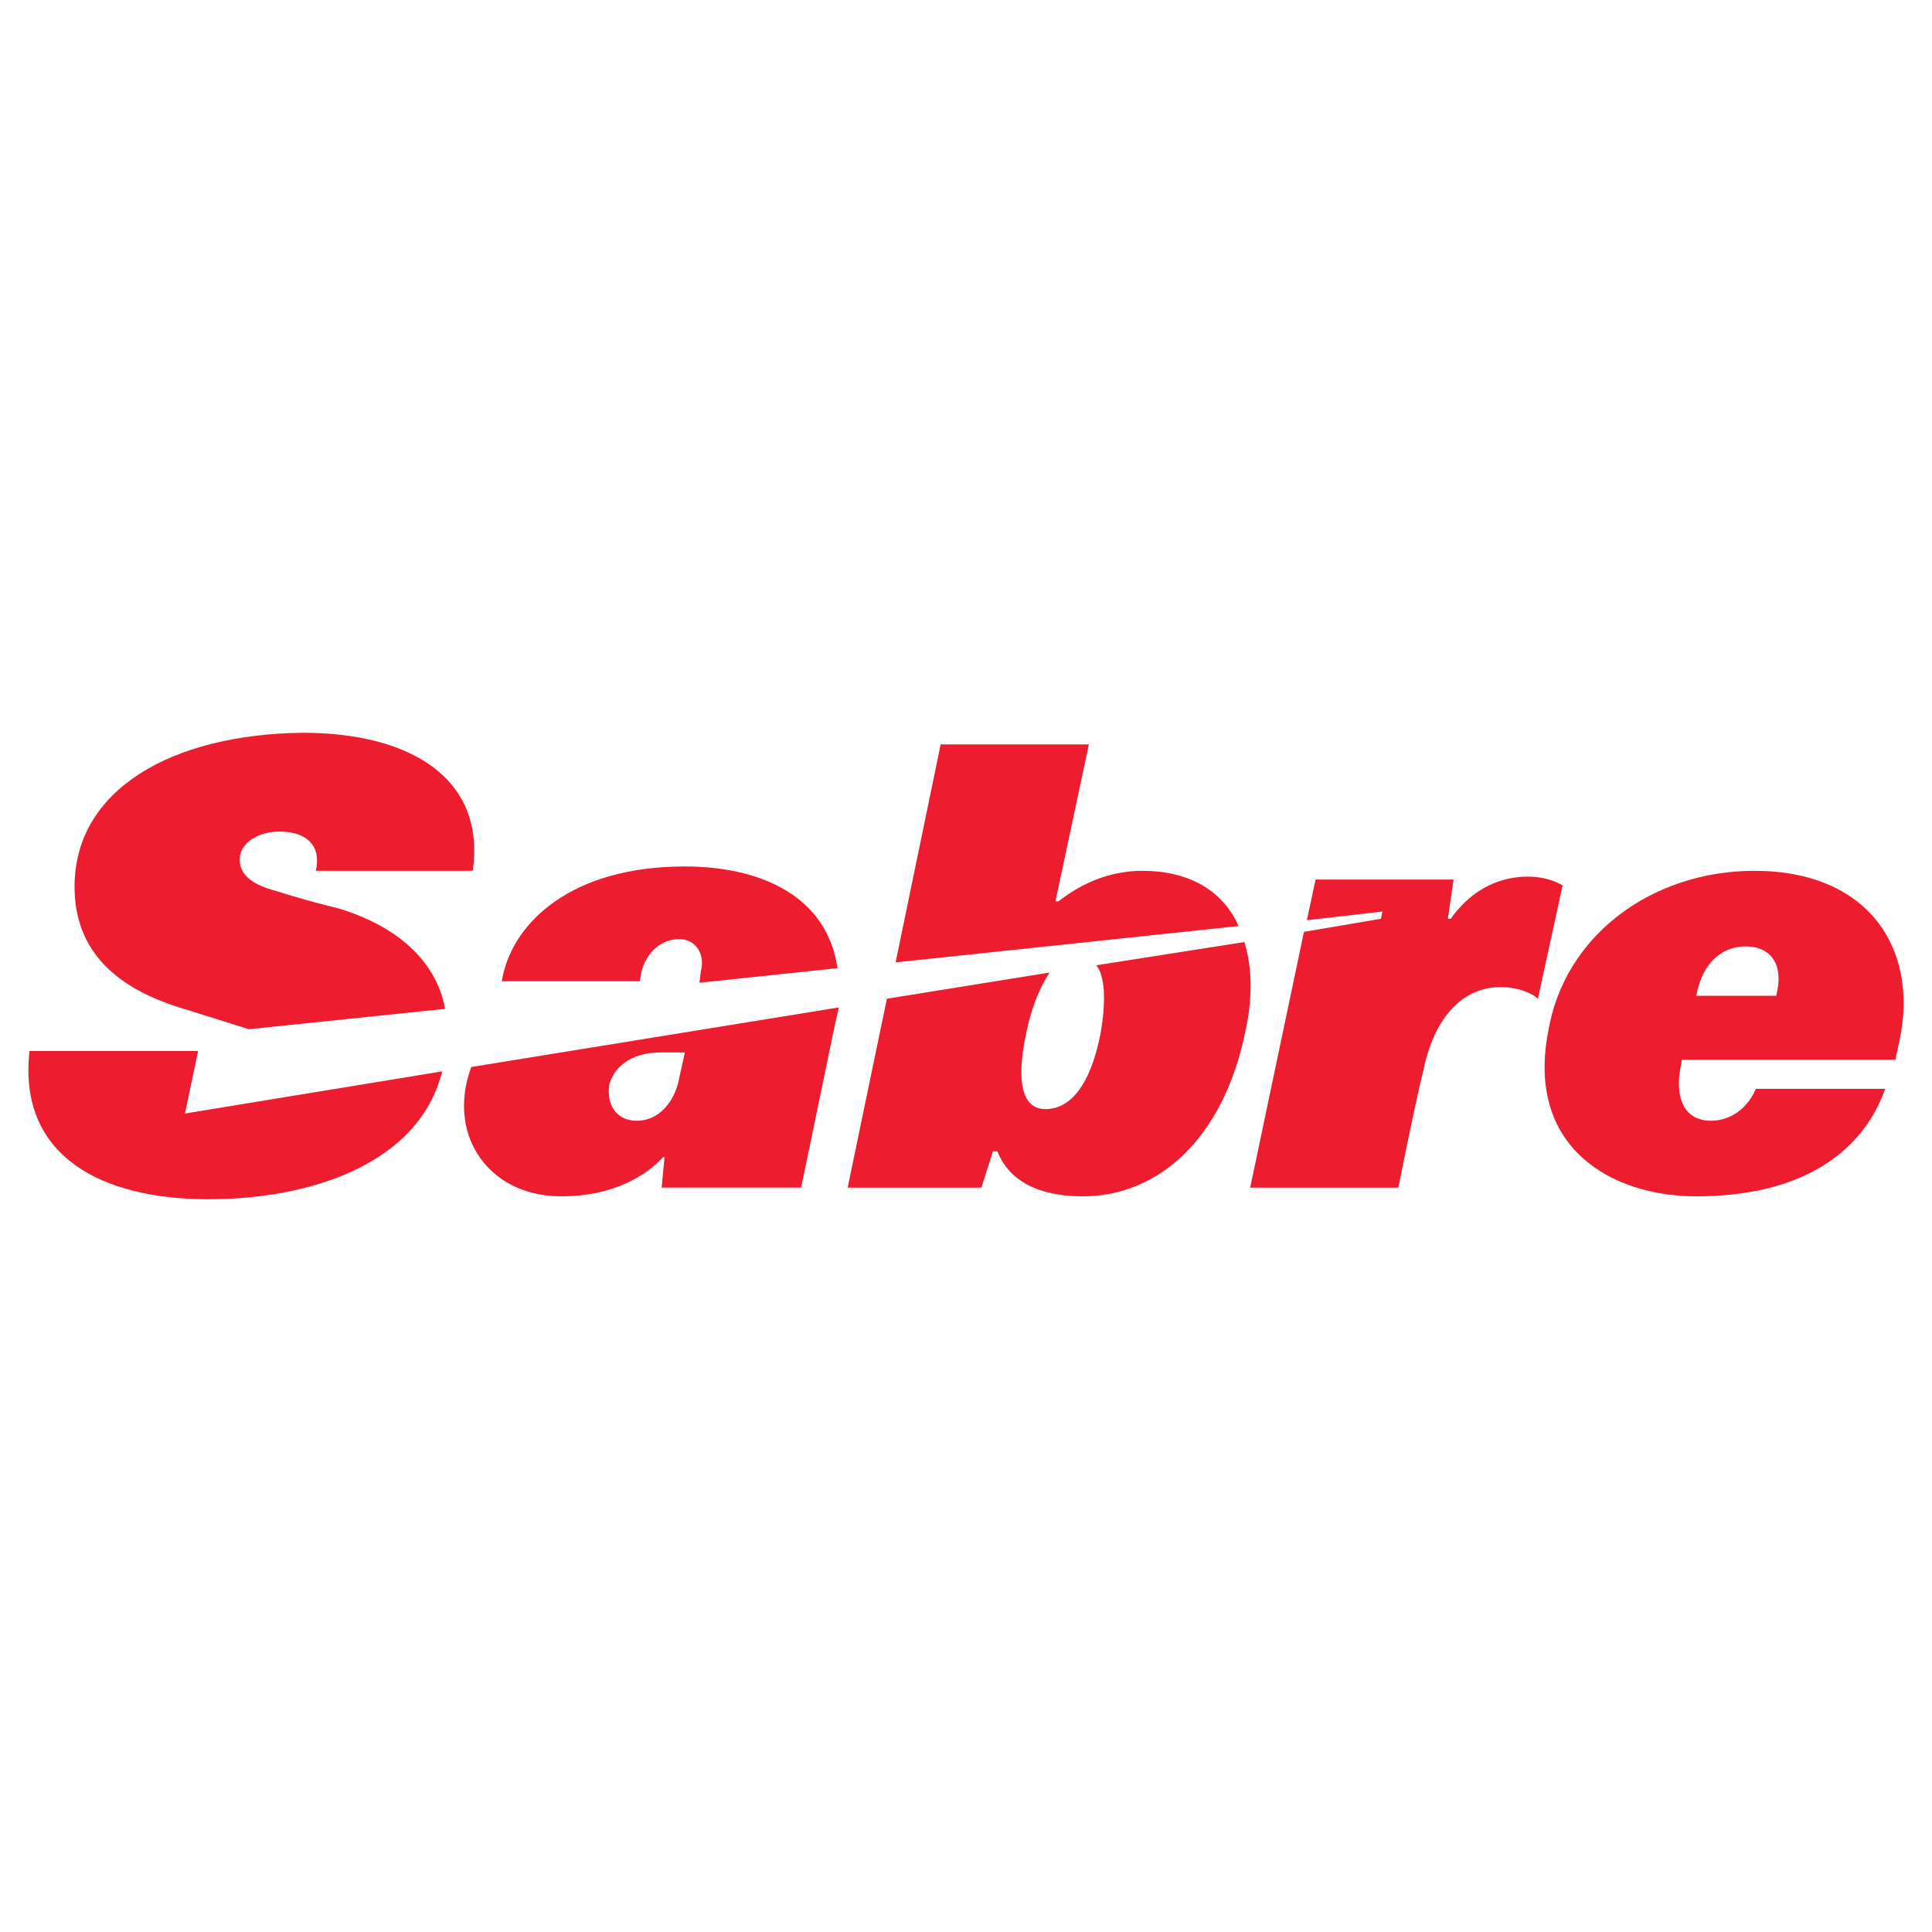
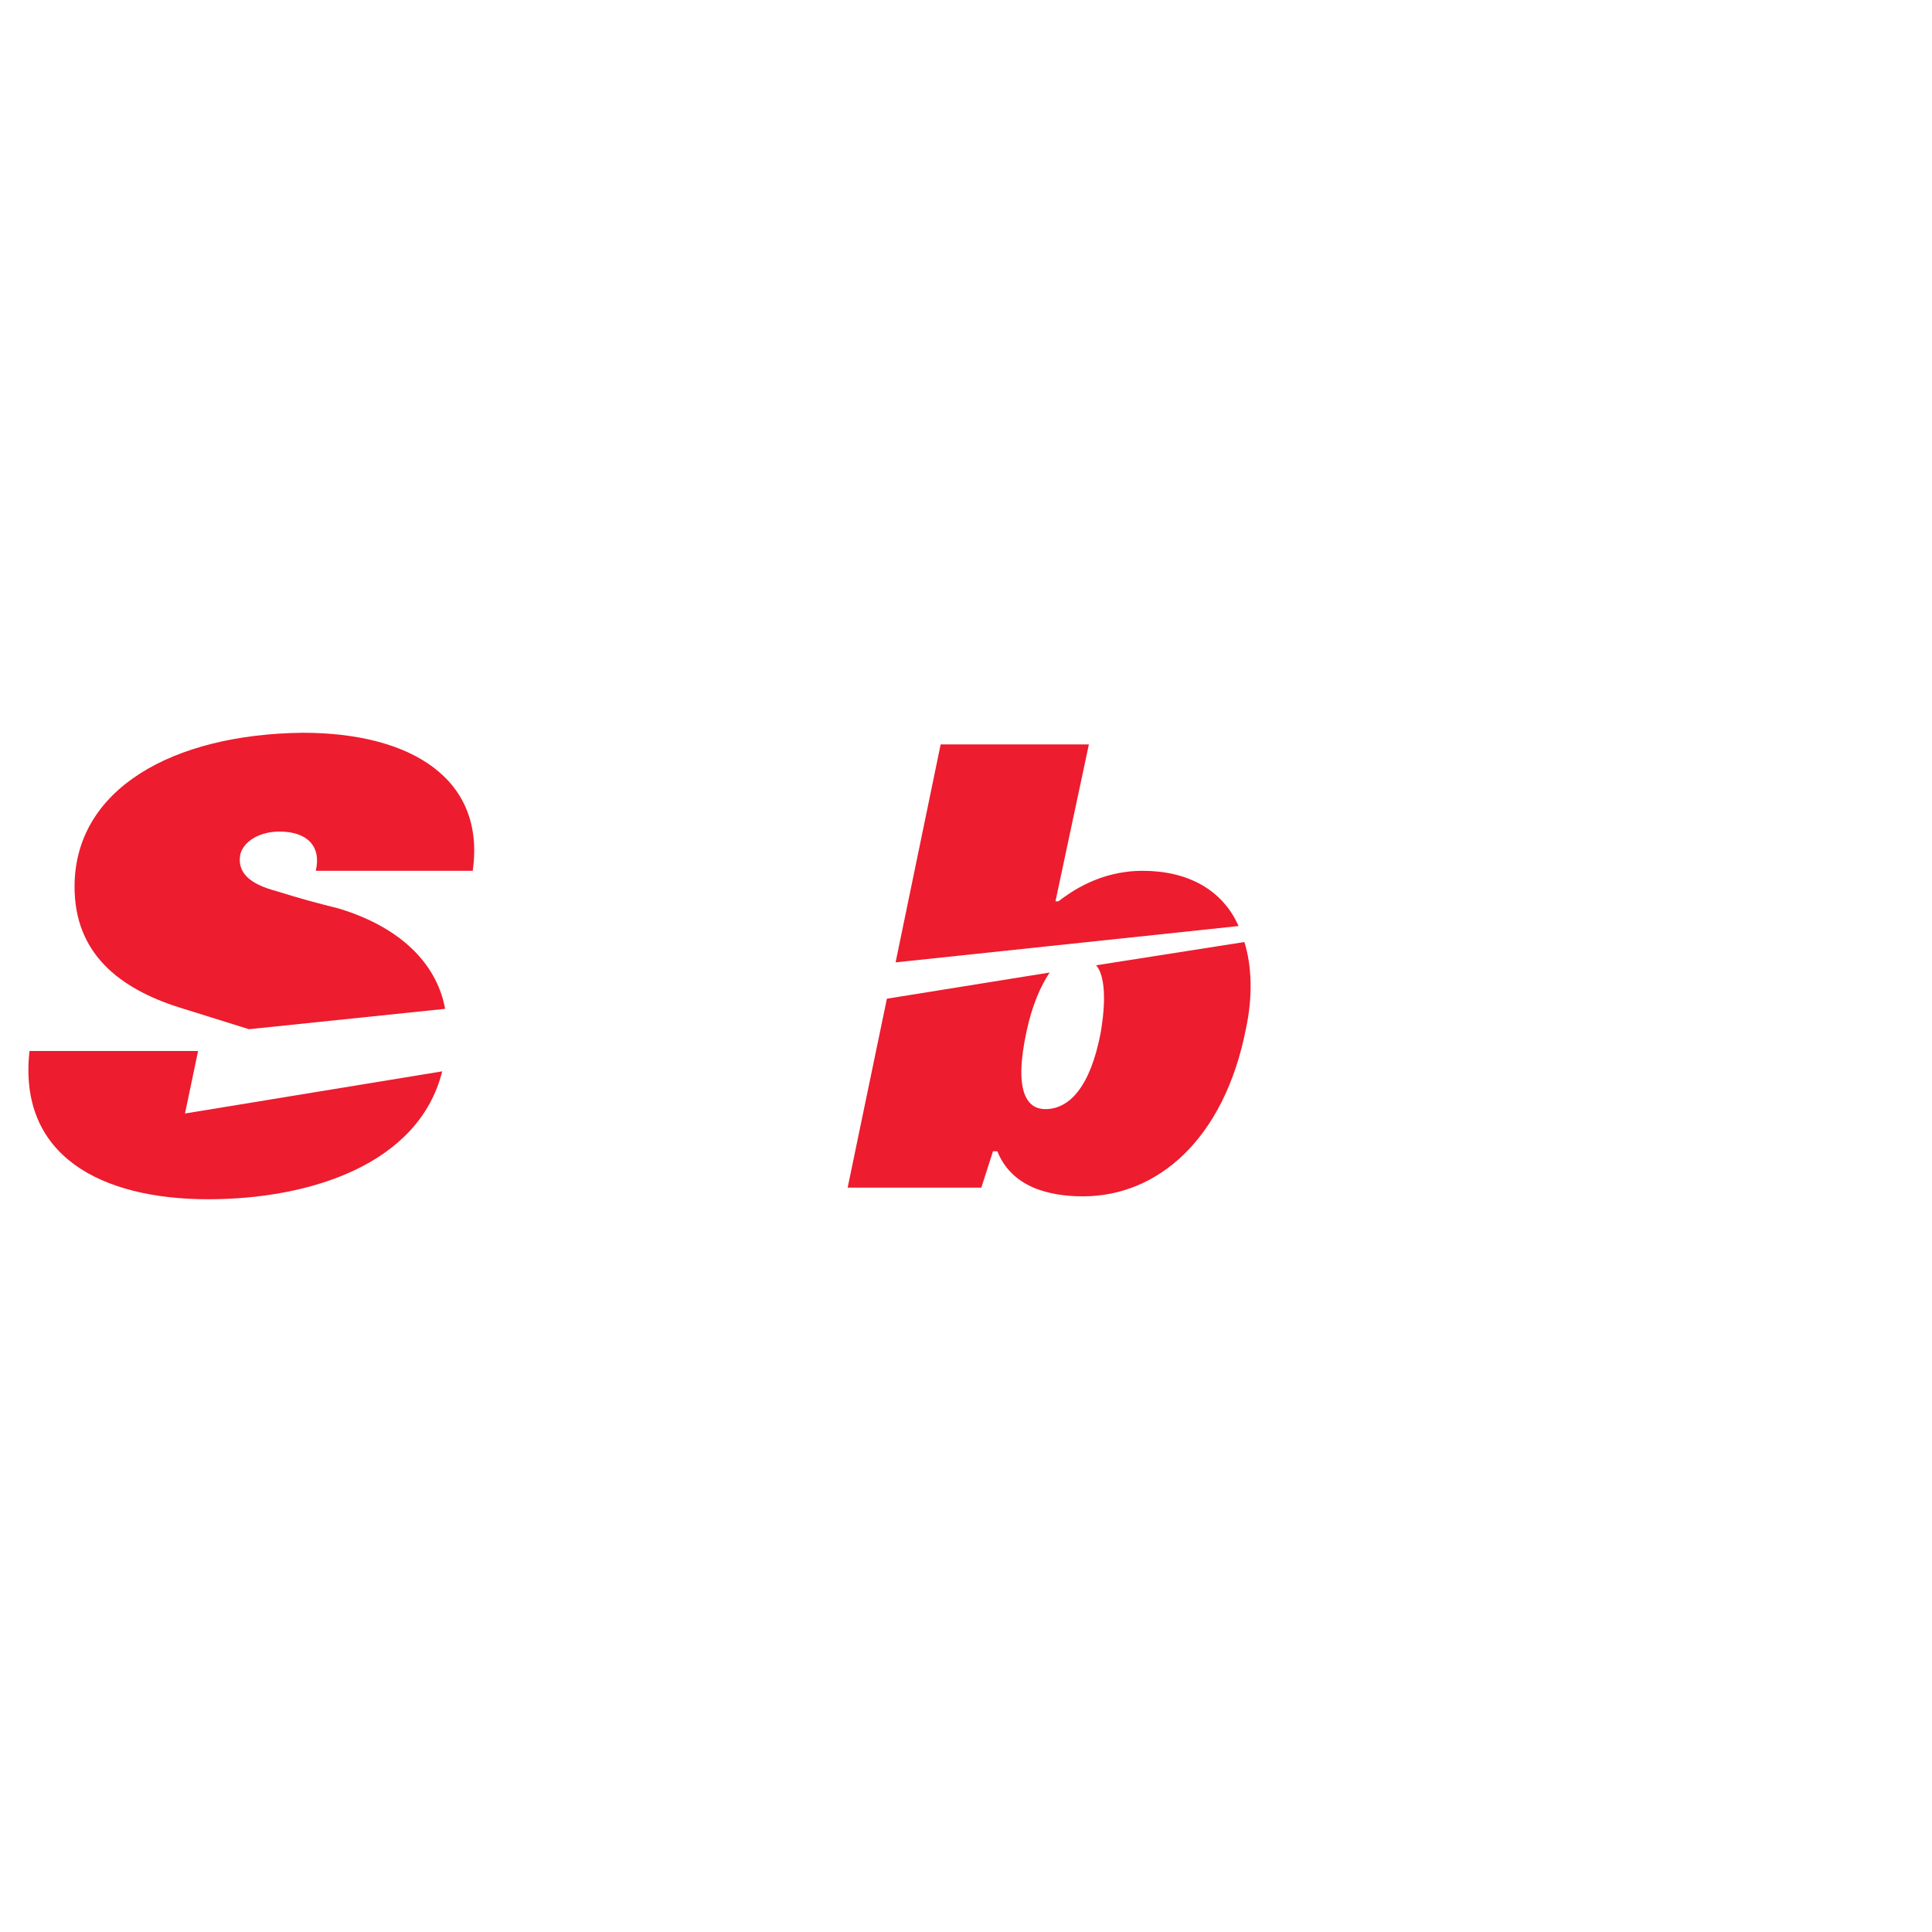
<svg xmlns="http://www.w3.org/2000/svg" version="1.0" id="Layer_1" x="0px" y="0px" width="192.756px" height="192.756px" viewBox="0 0 192.756 192.756" enable-background="new 0 0 192.756 192.756" xml:space="preserve">
  <g>
    <polygon fill-rule="evenodd" clip-rule="evenodd" fill="#FFFFFF" points="0,0 192.756,0 192.756,192.756 0,192.756 0,0  " />
-     <path fill-rule="evenodd" clip-rule="evenodd" fill="#ED1C2E" d="M188.089,108.629c-2.319,6.525-8.554,10.729-18.848,10.729   c-8.554,0-16.963-4.93-14.788-16.383c1.595-9.714,10.438-16.093,20.588-16.093c11.309,0,16.383,7.684,14.498,16.818l-0.435,2.031   h-21.312c0,0.289-0.29,1.305-0.29,2.318c0,2.756,1.449,3.77,3.189,3.77c1.885,0,3.624-1.16,4.494-3.189H188.089L188.089,108.629z    M177.216,99.35l0.145-0.725c0.435-2.464-0.725-4.204-3.189-4.204c-2.32,0-4.35,1.595-4.93,4.929H177.216L177.216,99.35z" />
-     <path fill-rule="evenodd" clip-rule="evenodd" fill="#ED1C2E" d="M152.423,87.461c-3.335,0-5.944,1.74-7.685,4.205h-0.289   l0.579-3.915h-13.773l-0.869,4.06l7.539-0.87l-0.146,0.725l-7.684,1.305l-5.364,25.518h14.788c0,0,1.449-7.395,2.465-11.6   c1.449-6.959,5.219-8.408,7.684-8.408c2.175,0,3.48,0.869,3.771,1.16l2.464-11.309C155.612,88.186,154.453,87.461,152.423,87.461   L152.423,87.461z" />
    <path fill-rule="evenodd" clip-rule="evenodd" fill="#ED1C2E" d="M17.877,100.51c-5.944-1.885-10.439-5.364-10.439-12.034   c0-9.714,9.714-15.223,22.763-15.368c10.874,0,18.268,4.64,16.963,13.773H31.505c0.58-2.464-0.87-3.915-3.625-3.915   c-2.03,0-3.625,1.015-3.915,2.32c-0.29,1.74,0.87,2.899,3.625,3.625c2.32,0.725,3.915,1.16,6.234,1.739   c6.669,2.03,9.859,5.945,10.584,10.003l-19.573,2.031L17.877,100.51L17.877,100.51z M18.457,111.094l1.305-6.234H2.943   c-1.16,10.439,7.104,14.789,17.833,14.789c10.149,0,21.023-3.48,23.343-12.76L18.457,111.094L18.457,111.094z" />
    <path fill-rule="evenodd" clip-rule="evenodd" fill="#ED1C2E" d="M105.593,89.926c1.16-0.87,4.06-3.045,8.409-3.045   c4.494,0,7.975,1.885,9.569,5.51l-34.217,3.625l4.495-21.748h14.789l-3.335,15.658H105.593L105.593,89.926z M104.723,97.03   c-0.87,1.306-1.739,3.19-2.319,5.944c-1.305,6.09,0.145,7.684,1.885,7.684c2.465,0,4.494-2.318,5.51-7.539   c0.58-3.334,0.435-5.799-0.436-6.813l14.789-2.32c0.725,2.32,0.87,5.364,0.145,8.7c-2.175,11.018-8.844,16.672-16.238,16.672   c-3.335,0-7.104-0.869-8.554-4.494h-0.436l-1.16,3.625H84.57l3.915-18.848L104.723,97.03L104.723,97.03z" />
-     <path fill-rule="evenodd" clip-rule="evenodd" fill="#ED1C2E" d="M67.752,107.615c-0.435,2.318-2.03,4.203-4.205,4.203   c-2.174,0-3.044-1.74-2.754-3.623c0.435-1.596,2.03-3.191,5.075-3.191h2.464L67.752,107.615L67.752,107.615z M63.982,97.03   c0.435-1.885,1.885-3.334,3.77-3.334c1.74,0,2.609,1.595,2.175,3.19l-0.145,1.159l13.773-1.449   c-1.015-7.104-7.539-10.149-15.224-10.149c-11.454,0-16.963,5.654-18.123,10.729L50.063,97.9h13.773L63.982,97.03L63.982,97.03z    M47.019,106.455c-0.435,1.16-0.725,2.465-0.725,3.914c0,4.785,3.625,8.988,9.714,8.988c5.509,0,8.699-2.318,10.149-3.914h0.145   l-0.29,3.045h13.919l3.334-16.094c0.145-0.58,0.29-1.305,0.435-1.885L47.019,106.455L47.019,106.455z" />
  </g>
</svg>